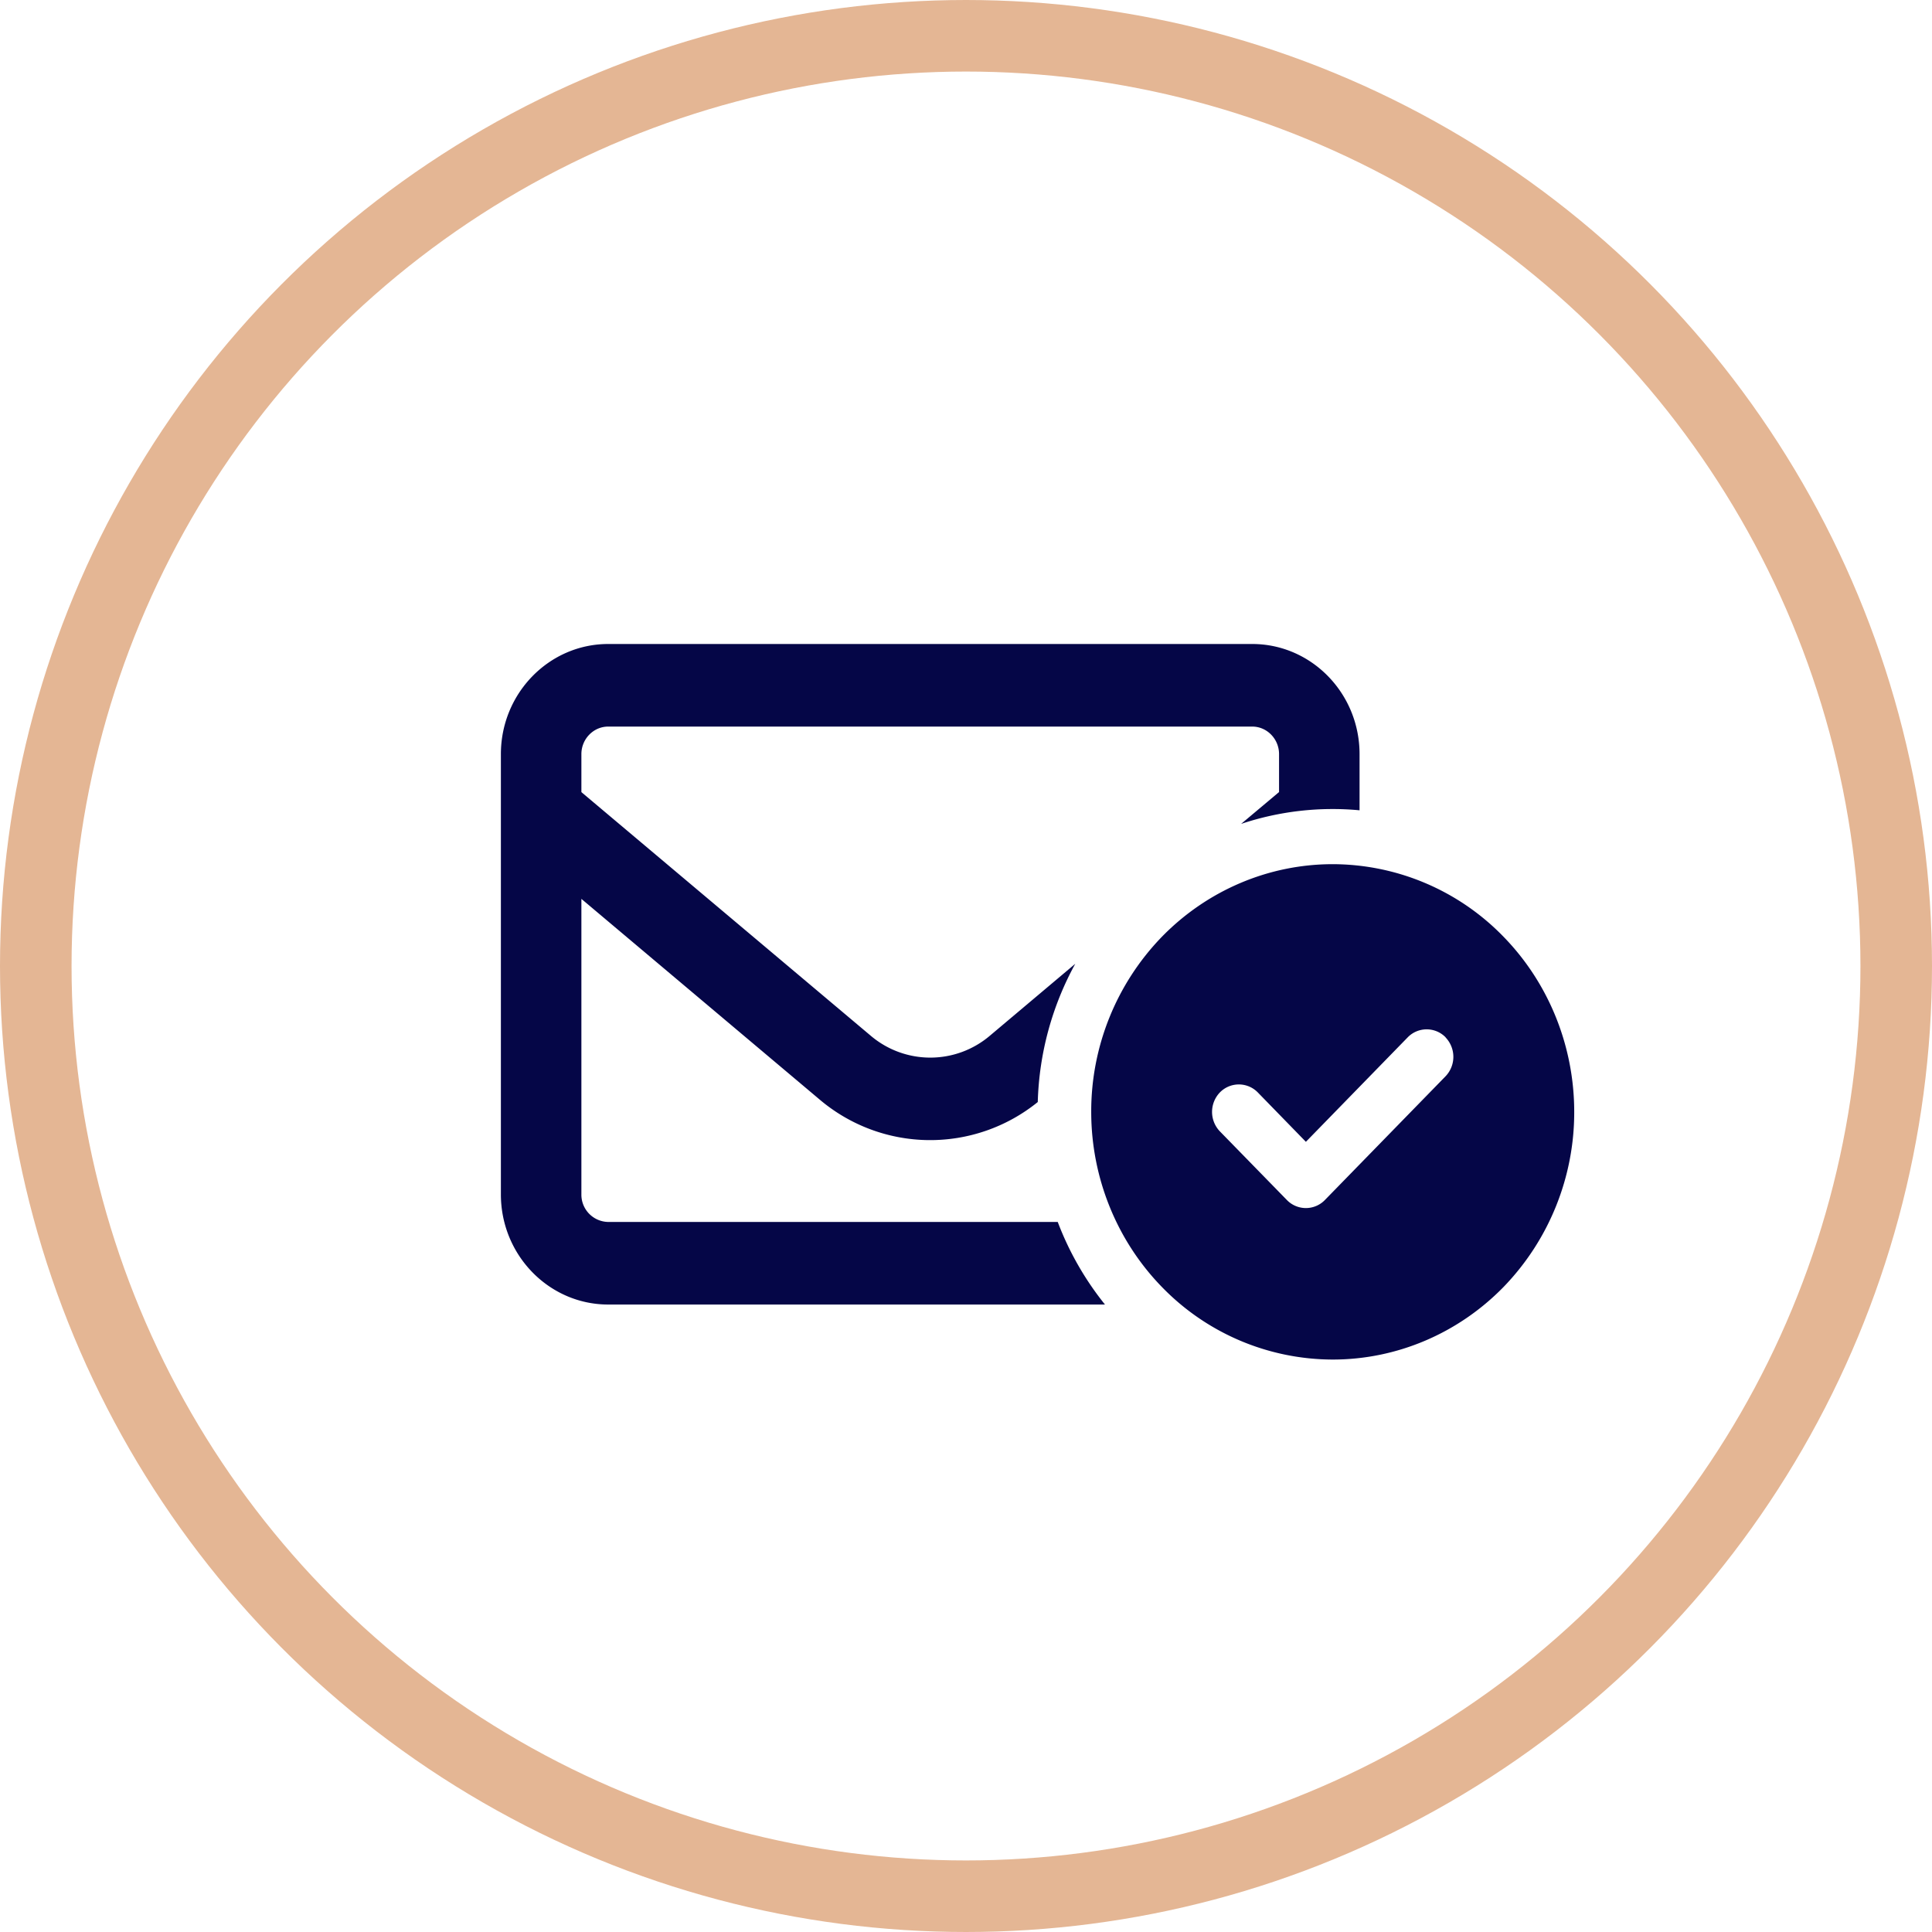
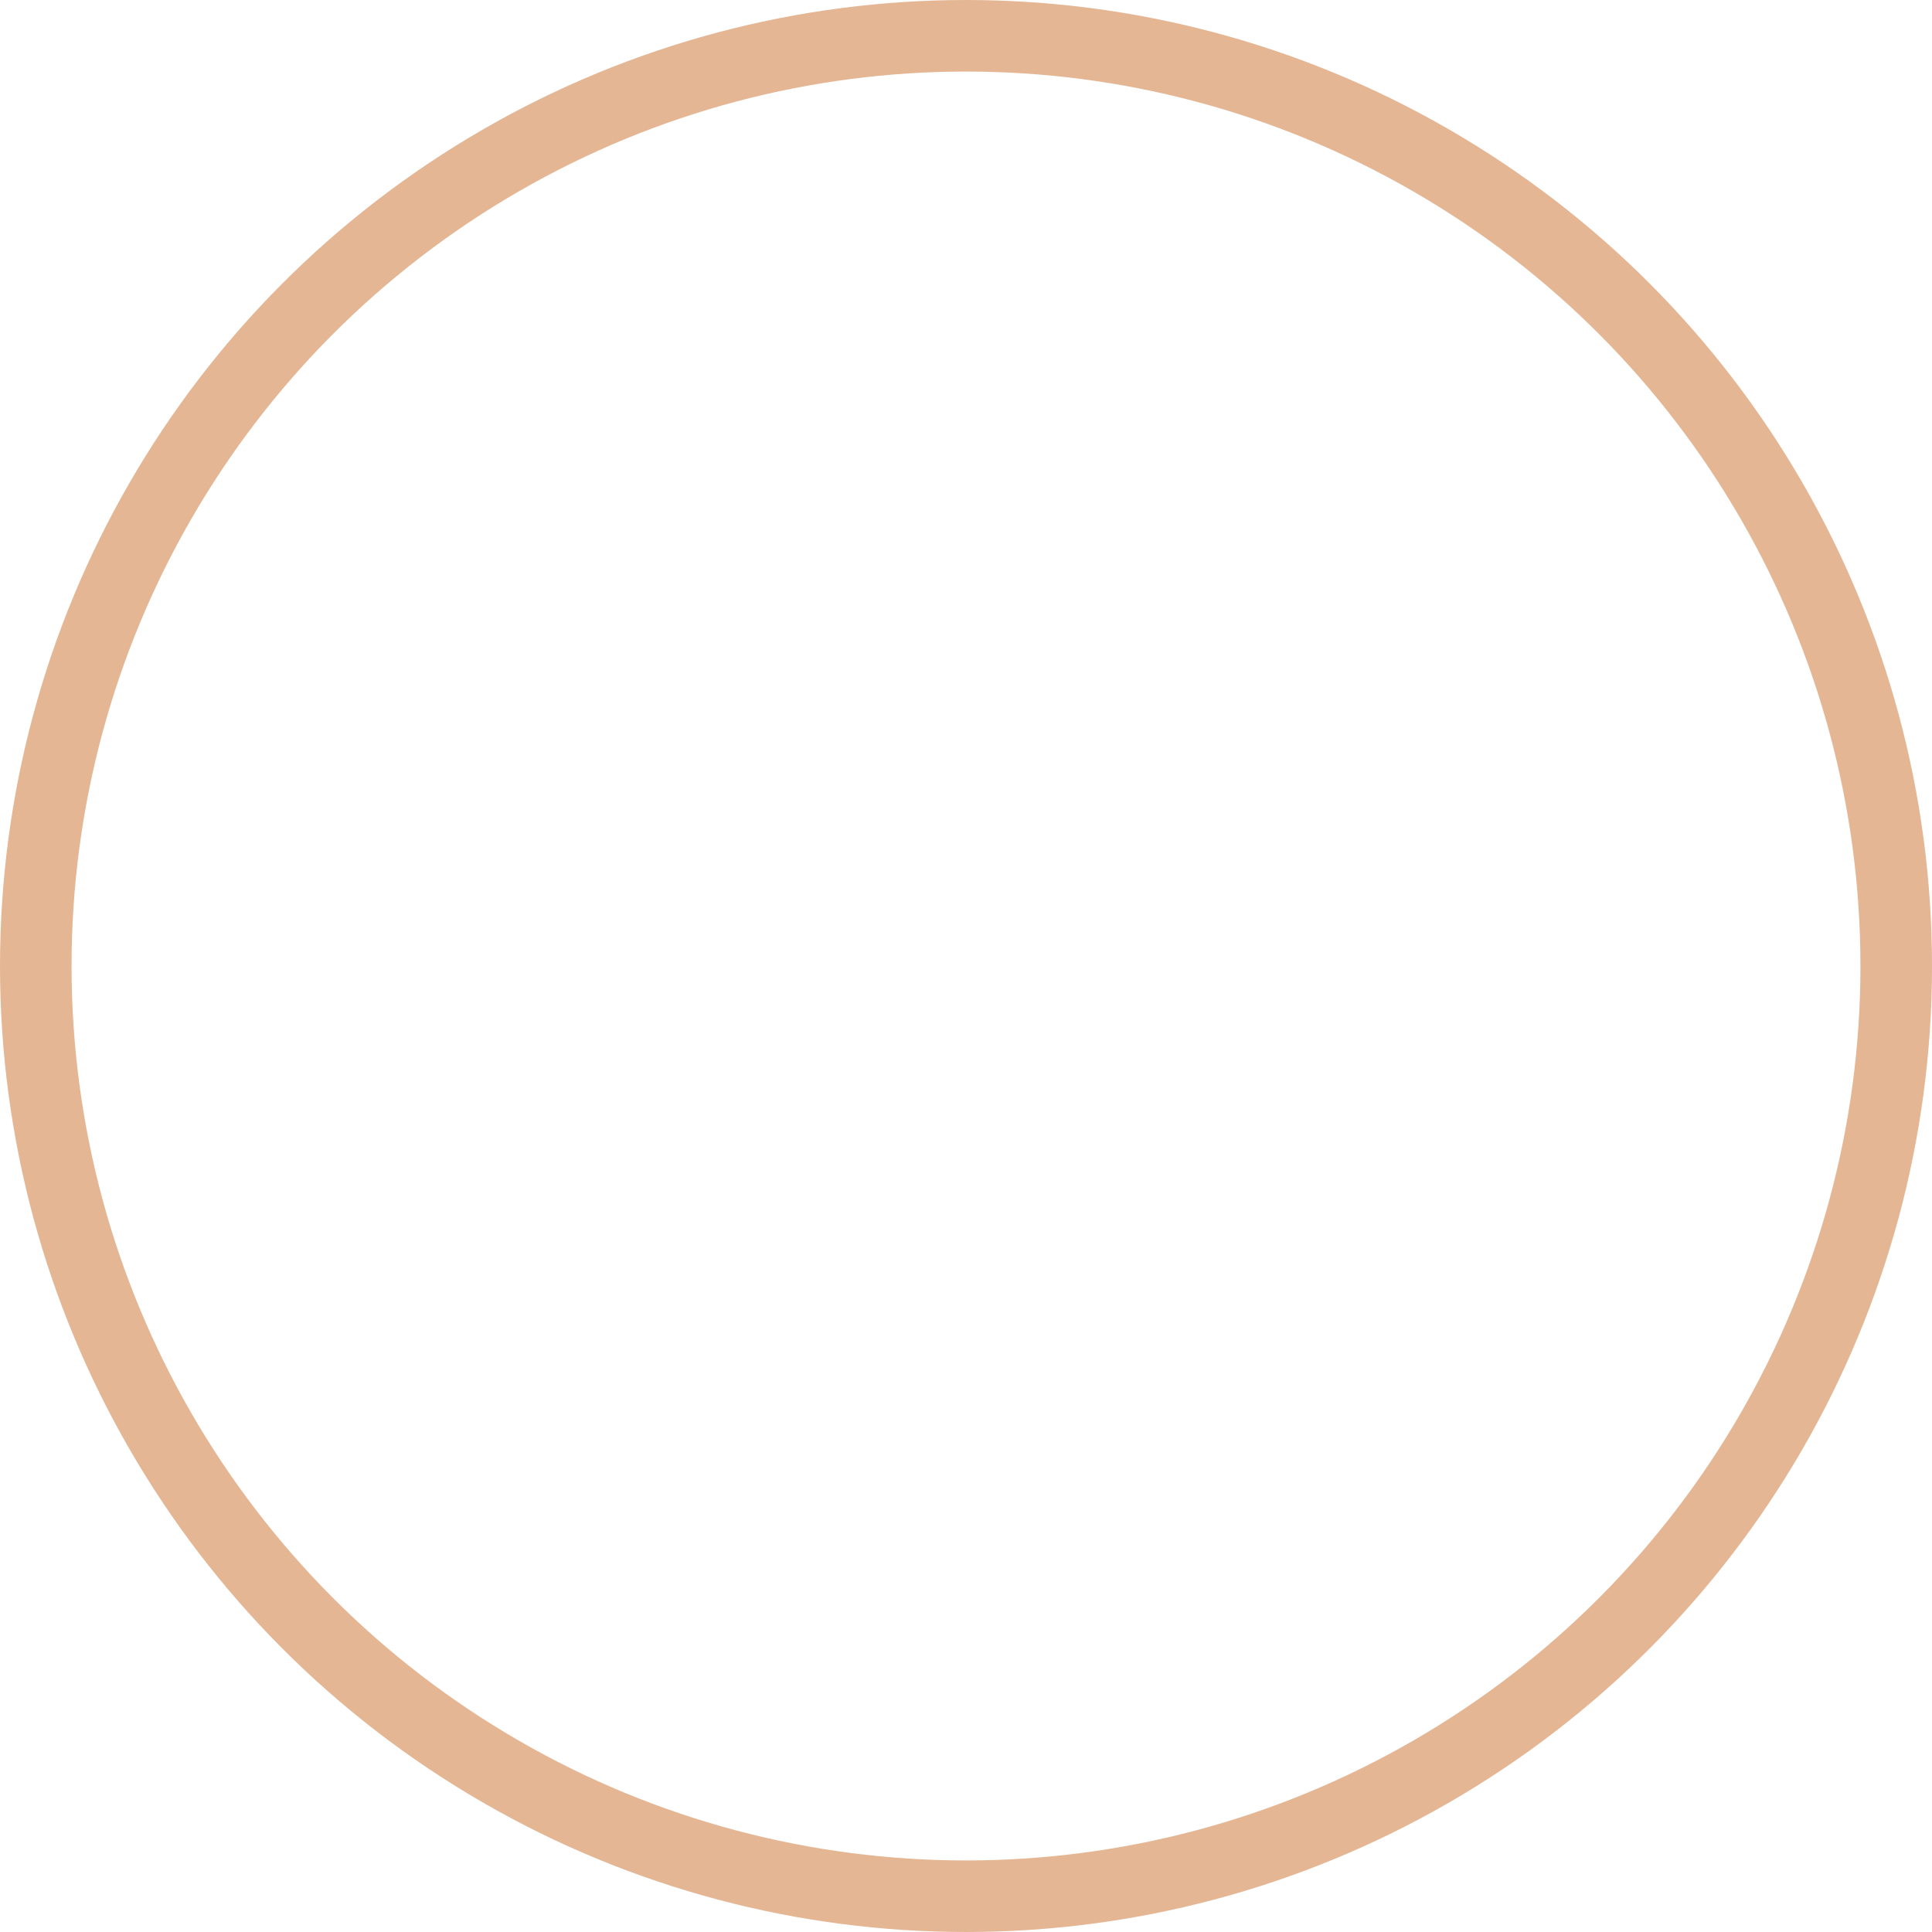
<svg xmlns="http://www.w3.org/2000/svg" width="27" height="27" fill="none">
  <circle cx="13.5" cy="13.5" r="13" stroke="#E4B694" />
-   <path d="M8.5 10.154h9c.206 0 .375.173.375.385v.53l-.53.445a4.038 4.038 0 0 1 1.655-.19v-.785C19 9.689 18.327 9 17.5 9h-9C7.673 9 7 9.69 7 10.539v6.153c0 .849.673 1.539 1.5 1.539h6.942a4.239 4.239 0 0 1-.66-1.154H8.5a.381.381 0 0 1-.375-.385v-4.13l3.328 2.803a2.389 2.389 0 0 0 3.05.036 4.258 4.258 0 0 1 .524-1.932l-1.193 1.005a1.286 1.286 0 0 1-1.666 0L8.125 11.07v-.531c0-.212.169-.385.375-.385zM22 15.539c0-.919-.356-1.8-.988-2.448a3.333 3.333 0 0 0-2.387-1.014c-.895 0-1.753.365-2.387 1.014a3.507 3.507 0 0 0-.988 2.448c0 .917.356 1.798.988 2.447A3.333 3.333 0 0 0 18.625 19c.895 0 1.753-.365 2.387-1.014A3.51 3.51 0 0 0 22 15.539zm-1.798-1.041a.393.393 0 0 1 0 .543l-1.687 1.73a.37.37 0 0 1-.53 0l-.937-.96a.393.393 0 0 1 0-.544.37.37 0 0 1 .53 0l.672.69 1.423-1.46a.37.37 0 0 1 .53 0z" fill="#050647" />
</svg>